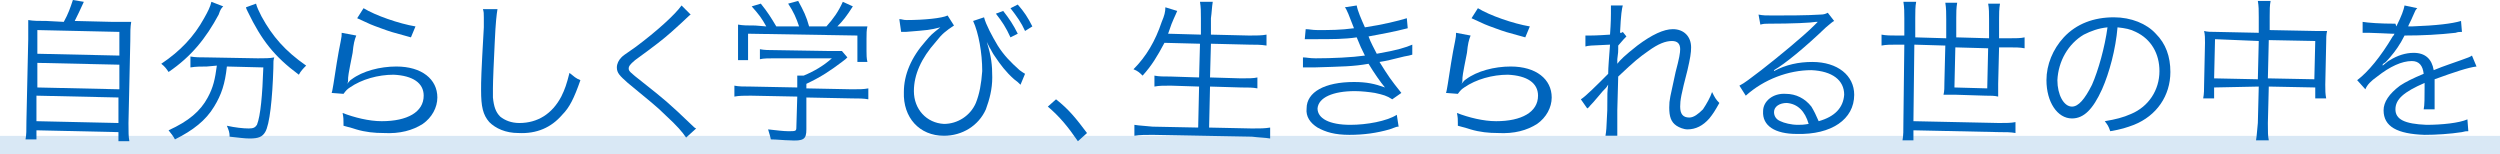
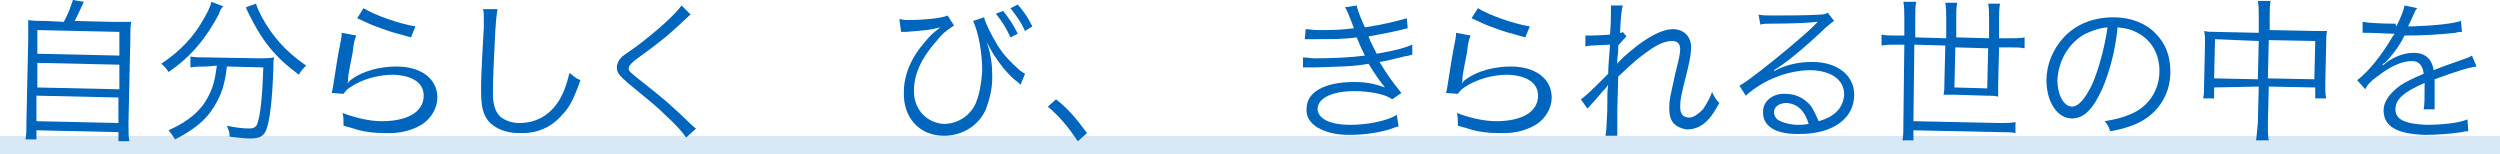
<svg xmlns="http://www.w3.org/2000/svg" width="276" height="17" viewBox="0 0 276 17" fill="none">
  <path d="M276 15H0V17H276V15Z" fill="#D9E8F5" />
  <path d="M7.042 2.414C7.544 1.509 7.746 0.905 8.047 0L9.255 0.201C8.852 1.107 8.55 1.71 8.249 2.314L12.373 2.414C13.379 2.414 13.882 2.414 14.485 2.414C14.385 3.018 14.385 3.521 14.385 4.527L14.184 13.58C14.184 14.586 14.184 15.089 14.284 15.592H13.077V14.586L4.024 14.385V15.39H2.817C2.917 14.888 2.917 14.385 2.917 13.379L3.118 4.325C3.118 3.32 3.118 2.817 3.118 2.213C3.722 2.314 4.225 2.314 5.13 2.314L7.042 2.414ZM4.024 13.379L13.077 13.58V10.763L4.024 10.562V13.379ZM4.124 9.657L13.178 9.858V7.142L4.124 6.941V9.657ZM4.124 5.935L13.178 6.136V3.521L4.124 3.32V5.935Z" fill="#0065BD" />
  <path d="M24.645 0.704C24.444 0.905 24.343 1.006 24.142 1.609C22.734 4.225 21.125 6.237 18.61 7.947C18.409 7.645 18.207 7.343 17.805 7.041C19.917 5.633 21.426 4.024 22.533 2.012C22.935 1.308 23.237 0.704 23.337 0.201L24.645 0.704ZM22.834 7.343C22.231 7.343 21.627 7.343 21.024 7.444V6.237C21.527 6.337 22.13 6.337 22.834 6.337L28.468 6.438C29.272 6.438 29.775 6.438 30.278 6.337C30.178 6.639 30.178 6.74 30.178 7.544C30.077 10.864 29.775 13.781 29.272 14.586C28.971 15.089 28.568 15.29 27.562 15.29C26.959 15.29 26.355 15.189 25.349 15.089C25.349 14.586 25.249 14.385 25.047 13.882C25.953 14.083 26.858 14.183 27.462 14.183C27.965 14.183 28.166 14.083 28.367 13.781C28.769 12.775 28.971 10.461 29.071 7.444L25.047 7.343C24.846 9.254 24.444 10.461 23.639 11.769C22.734 13.278 21.326 14.385 19.314 15.39C19.113 14.988 18.911 14.787 18.61 14.385C20.823 13.379 22.13 12.272 22.935 10.763C23.539 9.657 23.74 8.751 23.941 7.243L22.834 7.343ZM28.267 0.402C28.367 0.805 28.568 1.207 28.87 1.811C30.077 4.024 31.485 5.633 33.799 7.243C33.497 7.544 33.196 7.846 32.994 8.249C30.278 6.237 28.87 4.426 27.361 1.308C27.261 1.107 27.16 0.905 27.16 0.805L28.267 0.402Z" fill="#0065BD" />
  <path d="M39.331 3.923C39.13 4.426 39.03 4.828 38.929 5.834C38.426 8.349 38.426 8.45 38.426 8.852C38.426 9.053 38.426 9.053 38.325 9.254C38.527 9.053 38.627 8.852 38.828 8.751C40.036 7.846 41.947 7.343 43.758 7.343C46.574 7.343 48.284 8.751 48.284 10.763C48.284 11.87 47.681 12.976 46.675 13.68C45.568 14.385 44.16 14.787 42.349 14.686C41.343 14.686 40.337 14.586 39.331 14.284C39.03 14.183 39.03 14.183 37.923 13.882C37.923 13.68 37.923 13.58 37.923 13.58C37.923 13.178 37.923 12.976 37.823 12.473C39.13 12.976 40.74 13.379 42.148 13.379C44.965 13.379 46.775 12.373 46.775 10.562C46.775 9.154 45.568 8.349 43.456 8.248C41.746 8.248 39.935 8.751 38.627 9.657C38.325 9.858 38.225 9.959 37.923 10.361L36.615 10.26C36.716 9.959 36.716 9.757 36.817 9.254C37.018 7.947 37.32 5.935 37.621 4.527C37.722 4.024 37.722 3.923 37.722 3.621L39.331 3.923ZM40.136 0.905C41.444 1.71 44.059 2.615 45.87 2.917L45.367 4.124C43.154 3.521 43.154 3.521 42.047 3.118C40.941 2.716 40.941 2.716 39.432 2.012L40.136 0.905Z" fill="#0065BD" />
  <path d="M54.923 1.006C54.823 1.609 54.722 2.414 54.621 4.627C54.521 6.639 54.42 8.953 54.42 9.757C54.42 9.959 54.42 10.361 54.42 10.763C54.521 11.769 54.722 12.373 55.225 12.876C55.728 13.278 56.432 13.58 57.337 13.58C59.349 13.58 60.959 12.574 61.965 10.663C62.367 9.858 62.568 9.254 62.87 8.047C63.373 8.45 63.574 8.651 64.077 8.852C63.373 10.864 62.87 11.87 62.065 12.675C60.858 14.083 59.249 14.787 57.237 14.686C55.828 14.686 54.722 14.183 54.018 13.479C53.314 12.675 53.112 11.769 53.112 9.959C53.112 8.852 53.112 8.349 53.414 3.018C53.414 2.515 53.414 2.213 53.414 1.911C53.414 1.509 53.414 1.308 53.314 1.006H54.923Z" fill="#0065BD" />
  <path d="M76.249 1.609C76.047 1.71 75.947 1.911 74.136 3.521C73.231 4.325 72.325 5.03 70.112 6.639C69.509 7.142 69.408 7.343 69.408 7.544C69.408 7.846 69.509 7.947 70.917 9.053C73.331 10.964 73.834 11.367 76.349 13.781C76.651 14.083 76.651 14.083 76.852 14.183L75.746 15.189C75.343 14.586 74.74 13.882 73.532 12.775C72.426 11.669 71.722 11.166 69.308 9.154C68.402 8.349 68.101 8.047 68.101 7.444C68.101 7.041 68.302 6.639 68.603 6.337C68.805 6.136 68.805 6.136 70.112 5.231C72.426 3.521 74.538 1.609 75.243 0.604L76.249 1.609Z" fill="#0065BD" />
-   <path d="M89.024 14.284C89.024 15.39 88.722 15.592 87.112 15.491C86.609 15.491 85.704 15.39 85.101 15.39C85 14.888 84.899 14.686 84.799 14.284C85.704 14.385 86.509 14.485 87.012 14.485C87.817 14.485 87.917 14.485 87.917 14.083L88.018 10.663L82.888 10.562C82.183 10.562 81.58 10.562 81.077 10.663V9.456C81.58 9.556 82.083 9.556 82.888 9.556L88.018 9.657V9.355C88.018 9.053 88.018 8.751 88.018 8.349H88.722C89.929 7.846 90.935 7.243 91.84 6.438H85.503C84.899 6.438 84.296 6.438 83.894 6.538V5.432C84.396 5.533 84.899 5.533 85.503 5.533L91.639 5.633C92.243 5.633 92.645 5.633 92.947 5.633L93.55 6.337C93.349 6.538 93.349 6.538 92.947 6.84C91.74 7.746 90.734 8.45 89.024 9.254V9.757L94.053 9.858C94.858 9.858 95.361 9.858 95.864 9.757V10.964C95.361 10.864 94.757 10.864 94.053 10.864L89.024 10.763V14.284ZM84.598 2.917C84.095 2.012 83.793 1.609 82.988 0.704L83.994 0.402C84.799 1.408 85.101 1.911 85.704 2.917H88.219C87.917 2.012 87.615 1.308 87.012 0.402L88.118 0.101C88.722 1.207 89.024 1.811 89.325 2.917H91.237C92.041 2.012 92.544 1.308 93.047 0.201L94.154 0.704C93.45 1.811 93.047 2.314 92.444 2.917H93.751C94.757 2.917 95.16 2.917 95.763 2.917C95.663 3.32 95.663 3.722 95.663 4.325V5.633C95.663 6.035 95.663 6.438 95.763 6.84H94.657V3.923L82.586 3.722V6.639H81.479C81.479 6.237 81.479 5.834 81.479 5.432V4.124C81.479 3.521 81.479 3.118 81.479 2.716C82.083 2.817 82.485 2.817 83.391 2.817L84.598 2.917Z" fill="#0065BD" />
  <path d="M99.284 2.112C99.586 2.112 99.686 2.213 100.089 2.213C102 2.213 104.012 2.012 104.616 1.71L105.32 2.817C104.414 3.42 104.012 3.722 103.308 4.627C101.698 6.438 100.894 8.248 100.894 10.059C100.894 12.071 102.302 13.58 104.213 13.68C105.722 13.68 107.13 12.775 107.734 11.367C108.136 10.361 108.337 9.254 108.438 7.846C108.438 5.834 108.036 3.621 107.432 2.314L108.639 1.911C108.84 2.716 109.545 4.024 110.148 5.03C110.852 6.136 111.556 6.84 112.562 7.746C112.864 7.947 112.965 8.047 113.166 8.148L112.663 9.355C112.361 9.053 112.361 9.053 111.959 8.751C111.053 7.947 110.45 7.142 109.846 6.237C109.545 5.834 109.444 5.533 109.243 5.231C109.042 4.828 109.042 4.828 108.941 4.627C109.444 6.237 109.545 7.142 109.545 8.55C109.545 9.858 109.243 10.964 108.84 12.071C108.036 13.882 106.225 14.988 104.213 14.988C101.497 14.988 99.686 12.976 99.787 10.16C99.787 8.248 100.592 6.337 102.201 4.527C102.805 3.822 102.805 3.822 103.811 3.018C102.604 3.32 102.503 3.32 99.988 3.521C99.687 3.521 99.687 3.521 99.485 3.521L99.284 2.112ZM110.752 1.207C111.456 2.112 111.858 2.716 112.361 3.722L111.556 4.124C111.053 3.018 110.651 2.414 109.947 1.509L110.752 1.207ZM112.361 0.503C113.065 1.308 113.468 1.911 113.971 2.917L113.166 3.42C112.763 2.515 112.261 1.811 111.556 0.905L112.361 0.503Z" fill="#0065BD" />
  <path d="M116.586 10.965C117.994 12.071 118.799 13.077 120.006 14.687L119 15.592C117.894 13.983 116.988 12.876 115.681 11.77L116.586 10.965Z" fill="#0065BD" />
-   <path d="M128.556 4.728C127.752 6.237 127.148 7.243 126.142 8.349C125.84 8.047 125.639 7.846 125.136 7.645C126.545 6.237 127.55 4.527 128.255 2.414C128.556 1.71 128.657 1.308 128.657 0.805L129.965 1.207C129.864 1.408 129.763 1.71 129.562 2.112C129.462 2.314 129.26 2.817 128.959 3.722L132.58 3.822V2.012C132.58 1.308 132.58 0.805 132.479 0.201H133.888C133.787 0.805 133.787 1.308 133.687 2.012V3.822L137.911 3.923C138.716 3.923 139.32 3.923 139.823 3.822V5.03C139.219 4.929 138.616 4.929 137.911 4.929L133.687 4.828L133.586 8.55L137.006 8.651C137.811 8.651 138.414 8.651 138.817 8.55V9.757C138.314 9.657 137.811 9.657 137.006 9.657L133.586 9.556L133.485 14.083L138.213 14.183C139.118 14.183 139.621 14.183 140.225 14.083V15.29C139.621 15.189 139.018 15.189 138.213 15.089L127.249 14.888C126.444 14.888 125.84 14.888 125.237 14.988V13.781C125.84 13.882 126.343 13.882 127.249 13.982L132.278 14.083L132.379 9.556L129.26 9.456C128.456 9.456 127.953 9.456 127.45 9.556V8.349C127.953 8.45 128.456 8.45 129.26 8.45L132.379 8.55L132.479 4.828L128.556 4.728Z" fill="#0065BD" />
  <path d="M144.148 3.219C144.55 3.219 144.852 3.319 145.456 3.319C146.864 3.319 147.97 3.319 149.479 3.118C148.976 1.811 148.675 1.006 148.473 0.805L149.781 0.604C149.882 1.207 150.284 2.112 150.686 3.018C152.698 2.716 154.308 2.314 155.314 2.012L155.414 3.118C153.905 3.521 152.095 3.822 151.089 4.024C151.29 4.627 151.793 5.533 151.994 5.935C154.308 5.533 155.213 5.231 155.917 4.929V6.035C155.615 6.136 155.515 6.136 155.012 6.237C153.805 6.538 153 6.74 152.296 6.84C153.302 8.45 153.503 8.751 154.71 10.26L153.704 10.964C153.101 10.562 152.698 10.461 151.793 10.26C151.189 10.16 150.284 10.059 149.58 10.059C147.166 10.059 145.556 10.763 145.456 11.97C145.456 13.077 146.763 13.781 149.077 13.781C150.888 13.781 153.101 13.379 154.207 12.675L154.408 13.982C154.207 13.982 154.207 13.982 153.402 14.284C151.994 14.686 150.586 14.887 148.976 14.887C147.367 14.887 146.361 14.586 145.456 14.083C144.651 13.58 144.148 12.876 144.249 11.97C144.249 10.16 146.26 9.053 149.479 9.053C150.888 9.053 151.793 9.254 152.899 9.657C152.396 9.053 151.692 8.047 151.089 7.041C149.379 7.343 148.272 7.343 145.053 7.444C144.249 7.444 144.148 7.444 143.846 7.444V6.337C144.249 6.337 144.55 6.438 145.254 6.438C147.065 6.438 149.278 6.337 150.686 6.136C150.284 5.331 150.183 5.13 149.781 4.124C148.473 4.325 147.065 4.325 145.154 4.325C144.45 4.325 144.45 4.325 144.047 4.325L144.148 3.219Z" fill="#0065BD" />
  <path d="M162.355 3.923C162.154 4.426 162.053 4.828 161.953 5.834C161.45 8.349 161.45 8.45 161.45 8.852C161.45 9.053 161.45 9.053 161.349 9.254C161.55 9.053 161.651 8.852 161.852 8.751C163.059 7.846 164.971 7.343 166.781 7.343C169.598 7.343 171.308 8.751 171.308 10.763C171.308 11.87 170.704 12.976 169.698 13.68C168.592 14.385 167.184 14.787 165.373 14.686C164.367 14.686 163.361 14.586 162.355 14.284C162.053 14.183 162.053 14.183 160.947 13.882C160.947 13.68 160.947 13.58 160.947 13.58C160.947 13.178 160.947 12.976 160.846 12.473C162.154 12.976 163.763 13.379 165.172 13.379C167.988 13.379 169.799 12.373 169.799 10.562C169.799 9.154 168.592 8.349 166.479 8.248C164.769 8.248 162.959 8.751 161.651 9.657C161.349 9.858 161.249 9.959 160.947 10.361L159.639 10.26C159.74 9.959 159.74 9.757 159.84 9.254C160.042 7.947 160.343 5.935 160.645 4.527C160.746 4.024 160.746 3.923 160.746 3.621L162.355 3.923ZM163.16 0.905C164.468 1.71 167.083 2.615 168.894 2.917L168.391 4.124C166.178 3.521 166.178 3.521 165.071 3.118C163.965 2.716 163.965 2.716 162.456 2.012L163.16 0.905Z" fill="#0065BD" />
  <path d="M174.527 10.964C175.03 10.663 176.237 9.456 177.544 8.148C177.544 7.444 177.645 6.337 177.746 4.929C175.432 5.03 175.432 5.03 175.03 5.13V3.923C175.331 3.923 175.432 3.923 175.533 3.923C175.633 3.923 176.337 3.923 177.746 3.822C177.846 2.515 177.846 1.71 177.846 1.509C177.846 1.106 177.846 1.006 177.846 0.604H179.154C179.053 1.006 178.953 1.509 178.852 3.621C179.053 3.621 179.053 3.621 179.154 3.521L179.556 4.024C179.355 4.225 179.154 4.426 178.651 5.03C178.651 5.231 178.651 5.331 178.651 5.432C178.651 5.734 178.651 5.734 178.55 6.538C178.55 6.538 178.55 6.639 178.55 6.74C178.55 6.84 178.55 6.941 178.55 7.041C178.852 6.639 179.355 6.136 180.763 5.03C182.373 3.822 183.68 3.219 184.686 3.219C185.893 3.219 186.698 4.024 186.698 5.231C186.698 5.834 186.598 6.438 186.296 7.746C185.592 10.461 185.491 11.065 185.491 11.769C185.491 12.574 185.793 12.976 186.497 12.976C187 12.976 187.503 12.574 188.006 12.071C188.408 11.467 188.811 10.763 189.012 10.16C189.314 10.763 189.414 10.964 189.817 11.367C189.314 12.272 189.112 12.574 188.71 13.077C188.006 13.882 187.201 14.284 186.296 14.284C185.893 14.284 185.391 14.083 185.089 13.882C184.485 13.479 184.284 12.876 184.284 11.87C184.284 10.964 184.385 10.763 184.988 7.947C185.391 6.438 185.491 5.834 185.491 5.432C185.491 4.828 185.189 4.527 184.586 4.527C183.882 4.527 183.077 4.828 181.97 5.633C180.964 6.337 180.462 6.74 178.651 8.45L178.55 12.172C178.55 14.385 178.55 14.485 178.55 14.988H177.243C177.343 14.385 177.343 14.385 177.444 12.172C177.444 10.16 177.444 10.16 177.544 9.355C177.444 9.456 177.444 9.556 177.243 9.757C176.941 10.059 176.941 10.059 176.438 10.663C176.237 10.864 176.035 11.166 175.734 11.467C175.432 11.769 175.432 11.87 175.231 11.97L174.527 10.964Z" fill="#0065BD" />
  <path d="M194.142 1.609C194.645 1.71 194.947 1.71 195.752 1.71C197.16 1.71 199.474 1.71 200.982 1.609C201.385 1.609 201.586 1.509 201.787 1.408L202.491 2.314C202.29 2.414 202.19 2.515 201.586 3.018C199.172 5.331 197.059 7.041 195.852 7.745V7.846C197.16 7.142 198.568 6.84 200.077 6.84C202.894 6.84 204.704 8.349 204.704 10.461C204.704 13.177 202.19 14.887 198.367 14.787C195.953 14.787 194.545 13.882 194.645 12.272C194.645 11.166 195.752 10.26 197.16 10.361C198.266 10.361 199.272 10.864 199.977 11.769C200.278 12.272 200.48 12.675 200.781 13.379C202.592 12.876 203.497 11.87 203.598 10.461C203.598 8.852 202.29 7.846 199.977 7.745C197.462 7.745 194.746 8.751 192.734 10.562L192.03 9.456C192.633 9.154 193.237 8.651 194.444 7.745C196.255 6.337 199.071 4.024 200.278 2.816C200.379 2.716 200.379 2.716 200.479 2.615C200.479 2.615 200.479 2.615 200.58 2.515L200.681 2.414C200.58 2.414 200.58 2.414 200.479 2.414C199.977 2.515 197.864 2.615 195.249 2.615C194.846 2.615 194.746 2.615 194.343 2.716L194.142 1.609ZM197.261 11.367C196.456 11.367 195.852 11.769 195.852 12.373C195.852 12.775 196.053 13.177 196.556 13.379C196.959 13.58 197.764 13.781 198.468 13.781C198.87 13.781 199.071 13.781 199.675 13.68C199.272 12.272 198.468 11.467 197.261 11.367Z" fill="#0065BD" />
  <path d="M210.237 2.012C210.237 1.408 210.237 0.805 210.136 0.201H211.544C211.444 0.704 211.444 1.308 211.444 2.012V4.124L214.864 4.225V2.112C214.864 1.509 214.864 0.905 214.763 0.302H216.071C215.97 0.905 215.97 1.408 215.97 2.012V4.124L219.592 4.225V2.112C219.592 1.509 219.592 0.905 219.491 0.402H220.799C220.698 1.006 220.698 1.509 220.698 2.112V4.225H221.805C222.509 4.225 223.112 4.225 223.515 4.124V5.331C223.012 5.231 222.509 5.231 221.805 5.231H220.698L220.598 9.254C220.598 9.858 220.598 10.26 220.598 10.663C220.195 10.562 219.793 10.562 219.189 10.562L215.97 10.461C215.367 10.461 214.965 10.461 214.562 10.461C214.663 10.059 214.663 9.657 214.663 9.053L214.763 5.03L211.343 4.929L211.243 13.379L220.698 13.58C221.503 13.58 222.006 13.58 222.509 13.479V14.686C222.006 14.586 221.402 14.586 220.698 14.586L211.243 14.385V15.491H210.036C210.136 14.988 210.136 14.385 210.136 13.379L210.237 4.929H209.432C208.728 4.929 208.225 4.929 207.722 5.03V3.822C208.225 3.923 208.728 3.923 209.432 3.923H210.237V2.012ZM215.87 5.231L215.769 9.657L219.391 9.757L219.491 5.331L215.87 5.231Z" fill="#0065BD" />
  <path d="M232.065 9.858C231.059 12.071 230.053 13.077 228.746 13.077C227.136 13.077 225.929 11.266 225.929 8.852C225.929 7.142 226.633 5.432 227.84 4.124C229.249 2.615 231.16 1.911 233.373 1.911C235.284 1.911 236.994 2.615 238 3.722C239.107 4.828 239.61 6.237 239.61 7.947C239.61 10.562 238.101 12.775 235.586 13.781C234.781 14.083 234.178 14.284 232.971 14.485C232.769 13.882 232.669 13.781 232.367 13.379C233.574 13.177 234.379 12.976 235.284 12.574C237.195 11.769 238.403 9.958 238.403 7.846C238.403 5.935 237.497 4.325 235.787 3.521C235.184 3.219 234.681 3.118 233.775 3.018C233.574 5.432 232.87 8.047 232.065 9.858ZM230.053 3.822C228.343 4.828 227.237 6.74 227.136 8.852C227.136 10.461 227.84 11.769 228.746 11.769C229.45 11.769 230.154 10.964 230.959 9.355C231.663 7.745 232.367 5.231 232.669 3.018C231.663 3.118 230.858 3.42 230.053 3.822Z" fill="#0065BD" />
  <path d="M249.367 1.911C249.367 1.107 249.367 0.704 249.266 0.101H250.675C250.574 0.604 250.574 1.107 250.574 1.811V3.32L255.604 3.42C256.207 3.42 256.509 3.42 256.911 3.42C256.811 3.822 256.811 4.225 256.811 4.728L256.71 9.355C256.71 9.959 256.71 10.361 256.811 10.864H255.604V9.657L250.474 9.556L250.373 13.58C250.373 14.586 250.373 14.988 250.474 15.491H249.065C249.166 14.888 249.166 14.485 249.266 13.58L249.367 9.556L244.438 9.657V10.864H243.231C243.332 10.361 243.332 9.858 243.332 9.355L243.432 4.728C243.432 4.225 243.432 3.822 243.332 3.42C243.734 3.521 244.036 3.521 244.639 3.521L249.367 3.621V1.911ZM244.539 4.325L244.438 8.651L249.266 8.751L249.367 4.527L244.539 4.325ZM255.503 8.751L255.604 4.527L250.474 4.426L250.373 8.651L255.503 8.751Z" fill="#0065BD" />
  <path d="M264.556 2.917C265.16 1.71 265.361 1.106 265.462 0.604L266.87 0.905C266.669 1.106 266.669 1.106 266.367 1.811C266.166 2.314 265.864 2.817 265.864 2.917C266.065 2.917 266.065 2.917 266.266 2.917C268.982 2.817 270.692 2.615 271.698 2.314L271.799 3.521C271.497 3.521 271.397 3.521 271.095 3.621C269.284 3.822 267.474 3.923 265.462 3.923C264.959 4.929 264.456 5.633 263.852 6.337C263.651 6.538 263.349 6.941 263.249 6.941C263.148 7.041 263.048 7.041 263.048 7.142C263.048 7.142 263.048 7.142 263.048 7.243C263.651 6.74 263.651 6.74 263.852 6.639C264.657 6.136 265.562 5.834 266.468 5.834C267.775 5.834 268.479 6.538 268.681 7.746C269.888 7.243 270.894 6.941 271.698 6.639C272.503 6.337 272.604 6.337 272.905 6.136L273.408 7.343C272.503 7.444 270.994 7.947 268.781 8.751C268.781 9.154 268.781 9.355 268.781 9.757C268.781 9.959 268.781 10.361 268.781 10.663C268.781 11.065 268.781 11.266 268.781 11.467C268.781 11.669 268.781 11.87 268.781 12.071H267.574C267.675 11.669 267.675 10.663 267.675 9.657C267.675 9.355 267.675 9.355 267.675 9.154C265.361 10.16 264.456 10.964 264.456 12.071C264.456 13.178 265.462 13.68 267.876 13.781C269.586 13.781 271.497 13.58 272.403 13.178L272.503 14.485C272.201 14.485 272.201 14.485 271.799 14.586C270.491 14.787 268.982 14.887 267.675 14.887C264.657 14.787 263.148 13.982 263.148 12.172C263.148 11.266 263.752 10.361 264.959 9.456C265.562 9.053 266.367 8.651 267.574 8.148C267.474 7.243 267.071 6.74 266.266 6.74C265.16 6.74 263.852 7.343 262.444 8.45C261.74 8.953 261.337 9.355 261.136 9.858L260.231 8.852C261.438 7.947 262.846 6.237 264.154 4.024C264.255 3.923 264.255 3.923 264.355 3.722C264.255 3.722 264.154 3.722 264.053 3.722C263.752 3.722 262.142 3.621 261.539 3.621C261.438 3.621 261.337 3.621 261.237 3.621C261.036 3.621 261.036 3.621 260.834 3.621V2.414C261.438 2.515 262.746 2.615 264.456 2.615L264.556 2.917Z" fill="#0065BD" />
</svg>